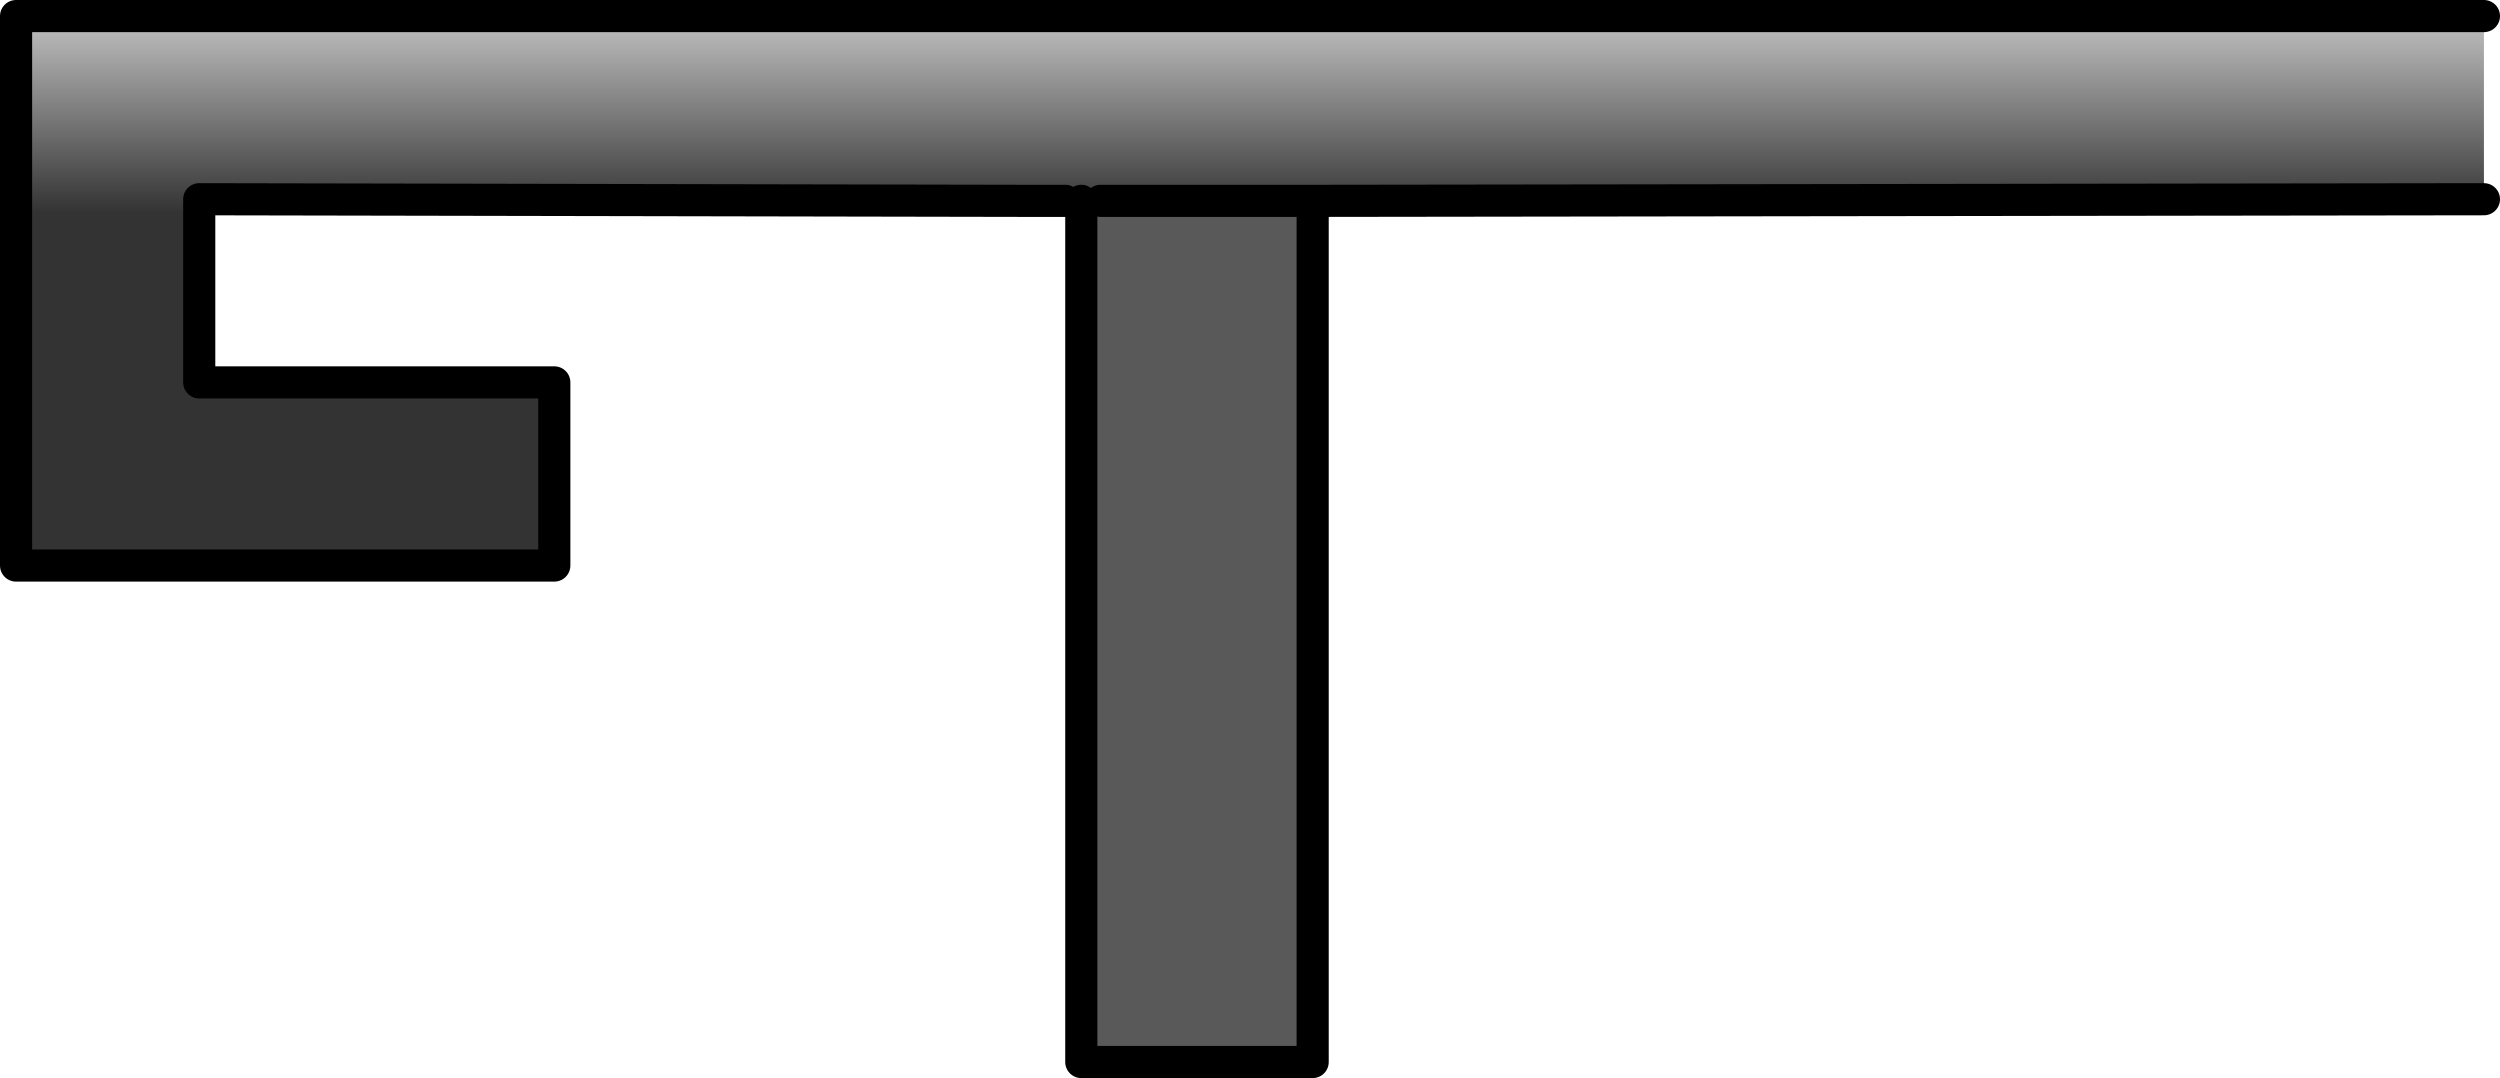
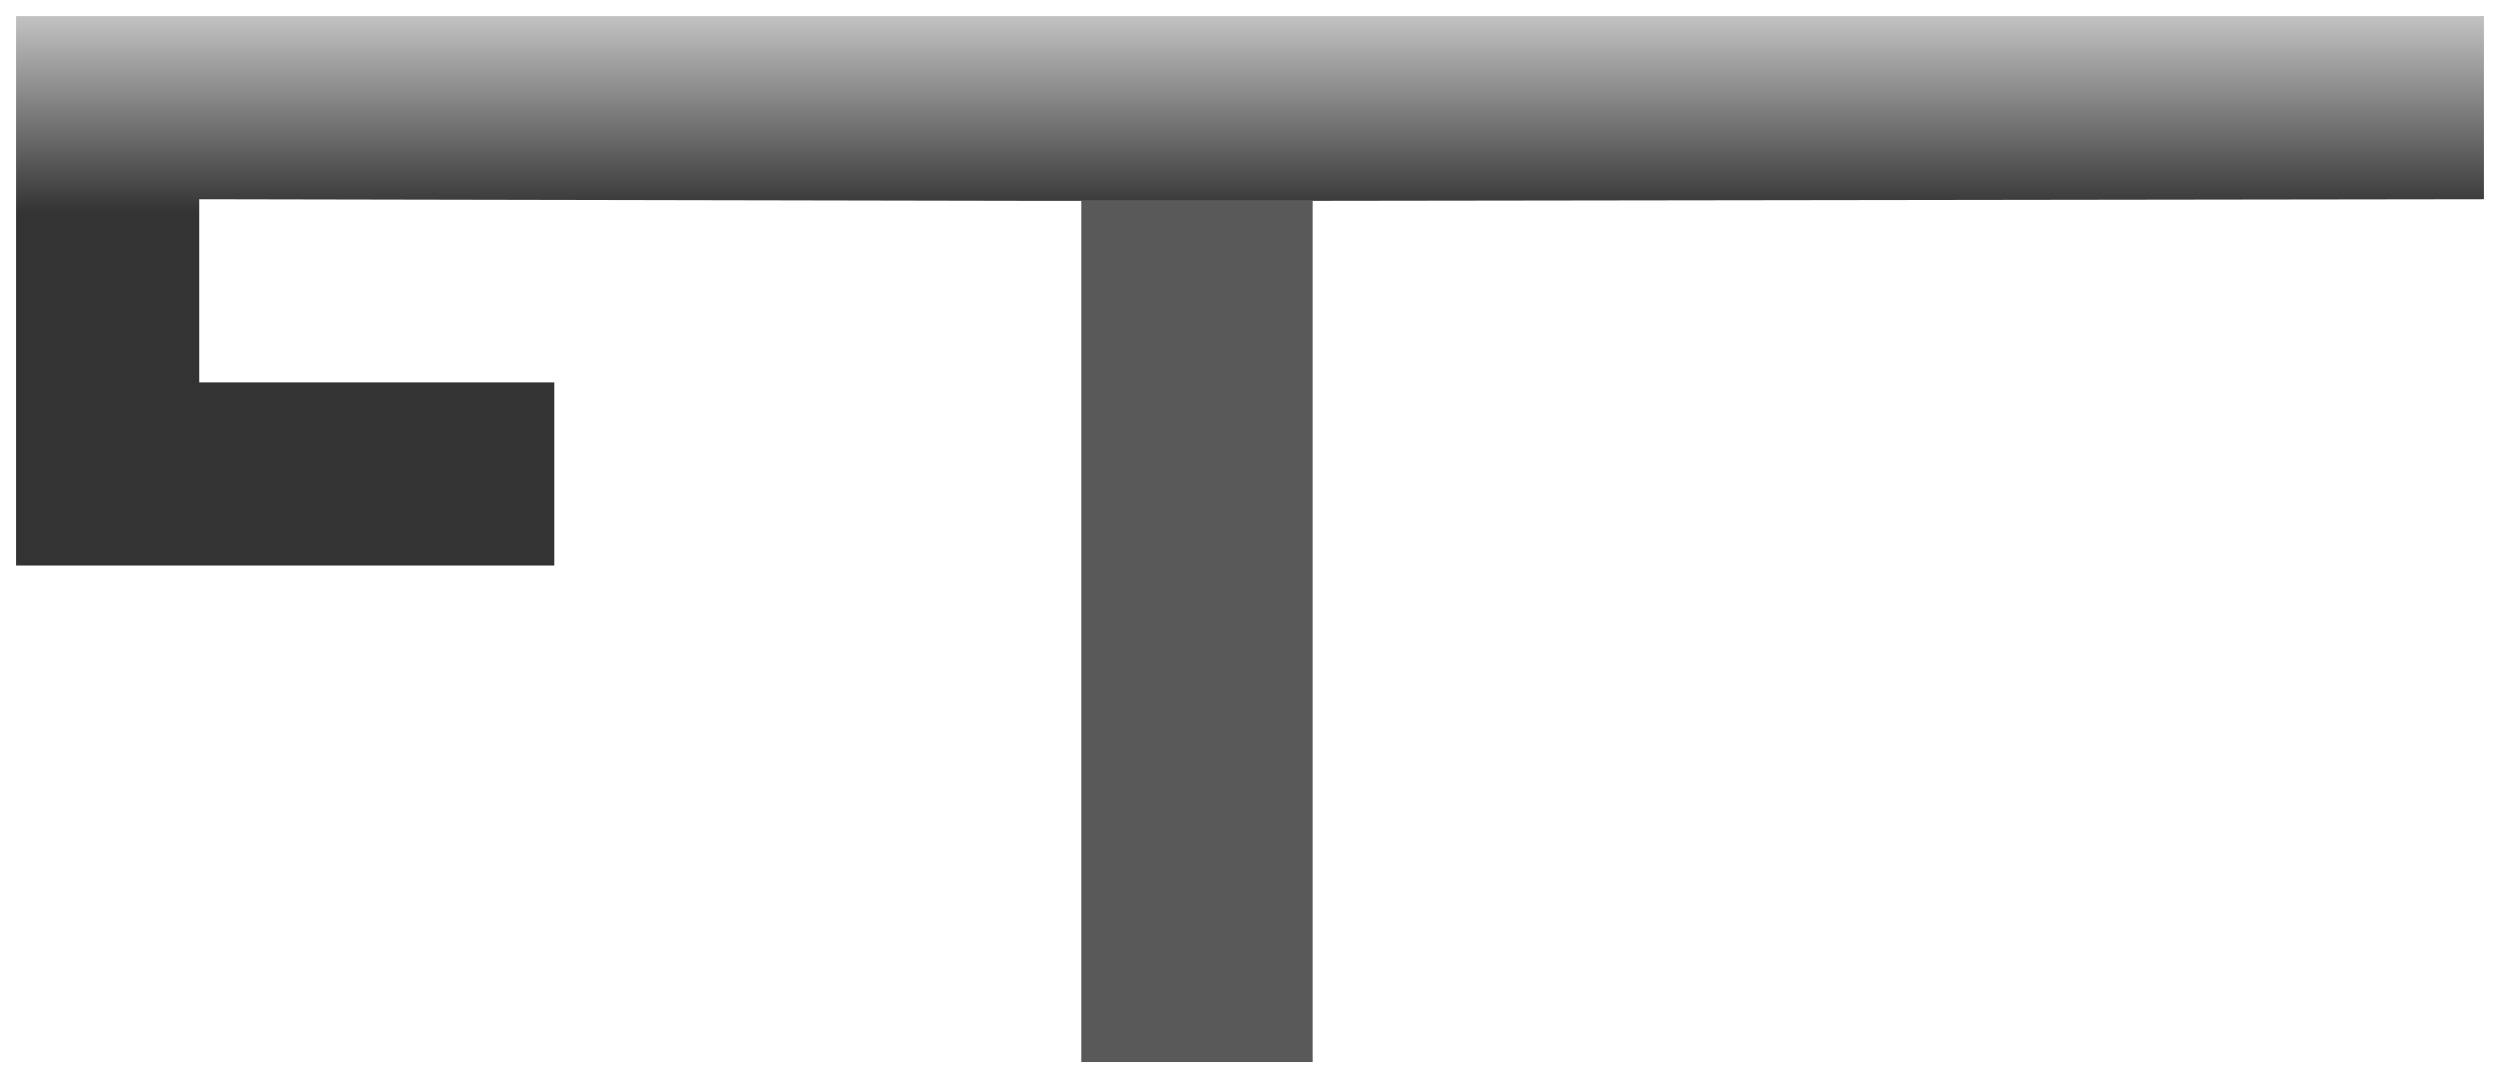
<svg xmlns="http://www.w3.org/2000/svg" height="33.55px" width="77.8px">
  <g transform="matrix(1.0, 0.0, 0.0, 1.0, 37.25, 33.05)">
    <path d="M3.6 -26.8 L3.6 0.0 -3.6 0.0 -3.6 -26.8 -3.0 -26.8 -2.2 -26.8 -1.75 -26.8 -1.25 -26.8 3.6 -26.8" fill="#595959" fill-rule="evenodd" stroke="none" />
    <path d="M40.05 -26.85 L4.1 -26.8 3.6 -26.8 -1.25 -26.8 -1.75 -26.8 -2.2 -26.8 -3.0 -26.8 -3.6 -26.8 -4.1 -26.8 -4.45 -26.8 -5.55 -26.8 -31.05 -26.85 -31.05 -21.15 -20.0 -21.15 -20.0 -15.45 -36.75 -15.45 -36.75 -17.05 -36.75 -21.15 -36.75 -26.85 -36.75 -32.55 40.05 -32.55 40.05 -26.85 M-36.75 -32.55 L-36.75 -26.85 -36.75 -32.55" fill="url(#gradient0)" fill-rule="evenodd" stroke="none" />
-     <path d="M40.05 -26.85 L4.1 -26.8 3.6 -26.8 3.6 0.0 -3.6 0.0 -3.6 -26.8 M-4.1 -26.8 L-4.45 -26.8 -5.55 -26.8 -31.05 -26.85 -31.05 -21.15 -20.0 -21.15 -20.0 -15.45 -36.75 -15.45 -36.75 -17.05 -36.75 -21.15 -36.75 -26.85 -36.75 -32.55 40.05 -32.55 M3.6 -26.8 L-1.25 -26.8 -1.75 -26.8 -2.2 -26.8 -3.0 -26.8" fill="none" stroke="#000000" stroke-linecap="round" stroke-linejoin="round" stroke-width="1.0" />
  </g>
  <defs>
    <linearGradient gradientTransform="matrix(0.0, 0.004, -0.075, 0.0, 14.35, -29.7)" gradientUnits="userSpaceOnUse" id="gradient0" spreadMethod="pad" x1="-819.2" x2="819.2">
      <stop offset="0.0" stop-color="#cccccc" />
      <stop offset="1.0" stop-color="#333333" />
    </linearGradient>
  </defs>
</svg>